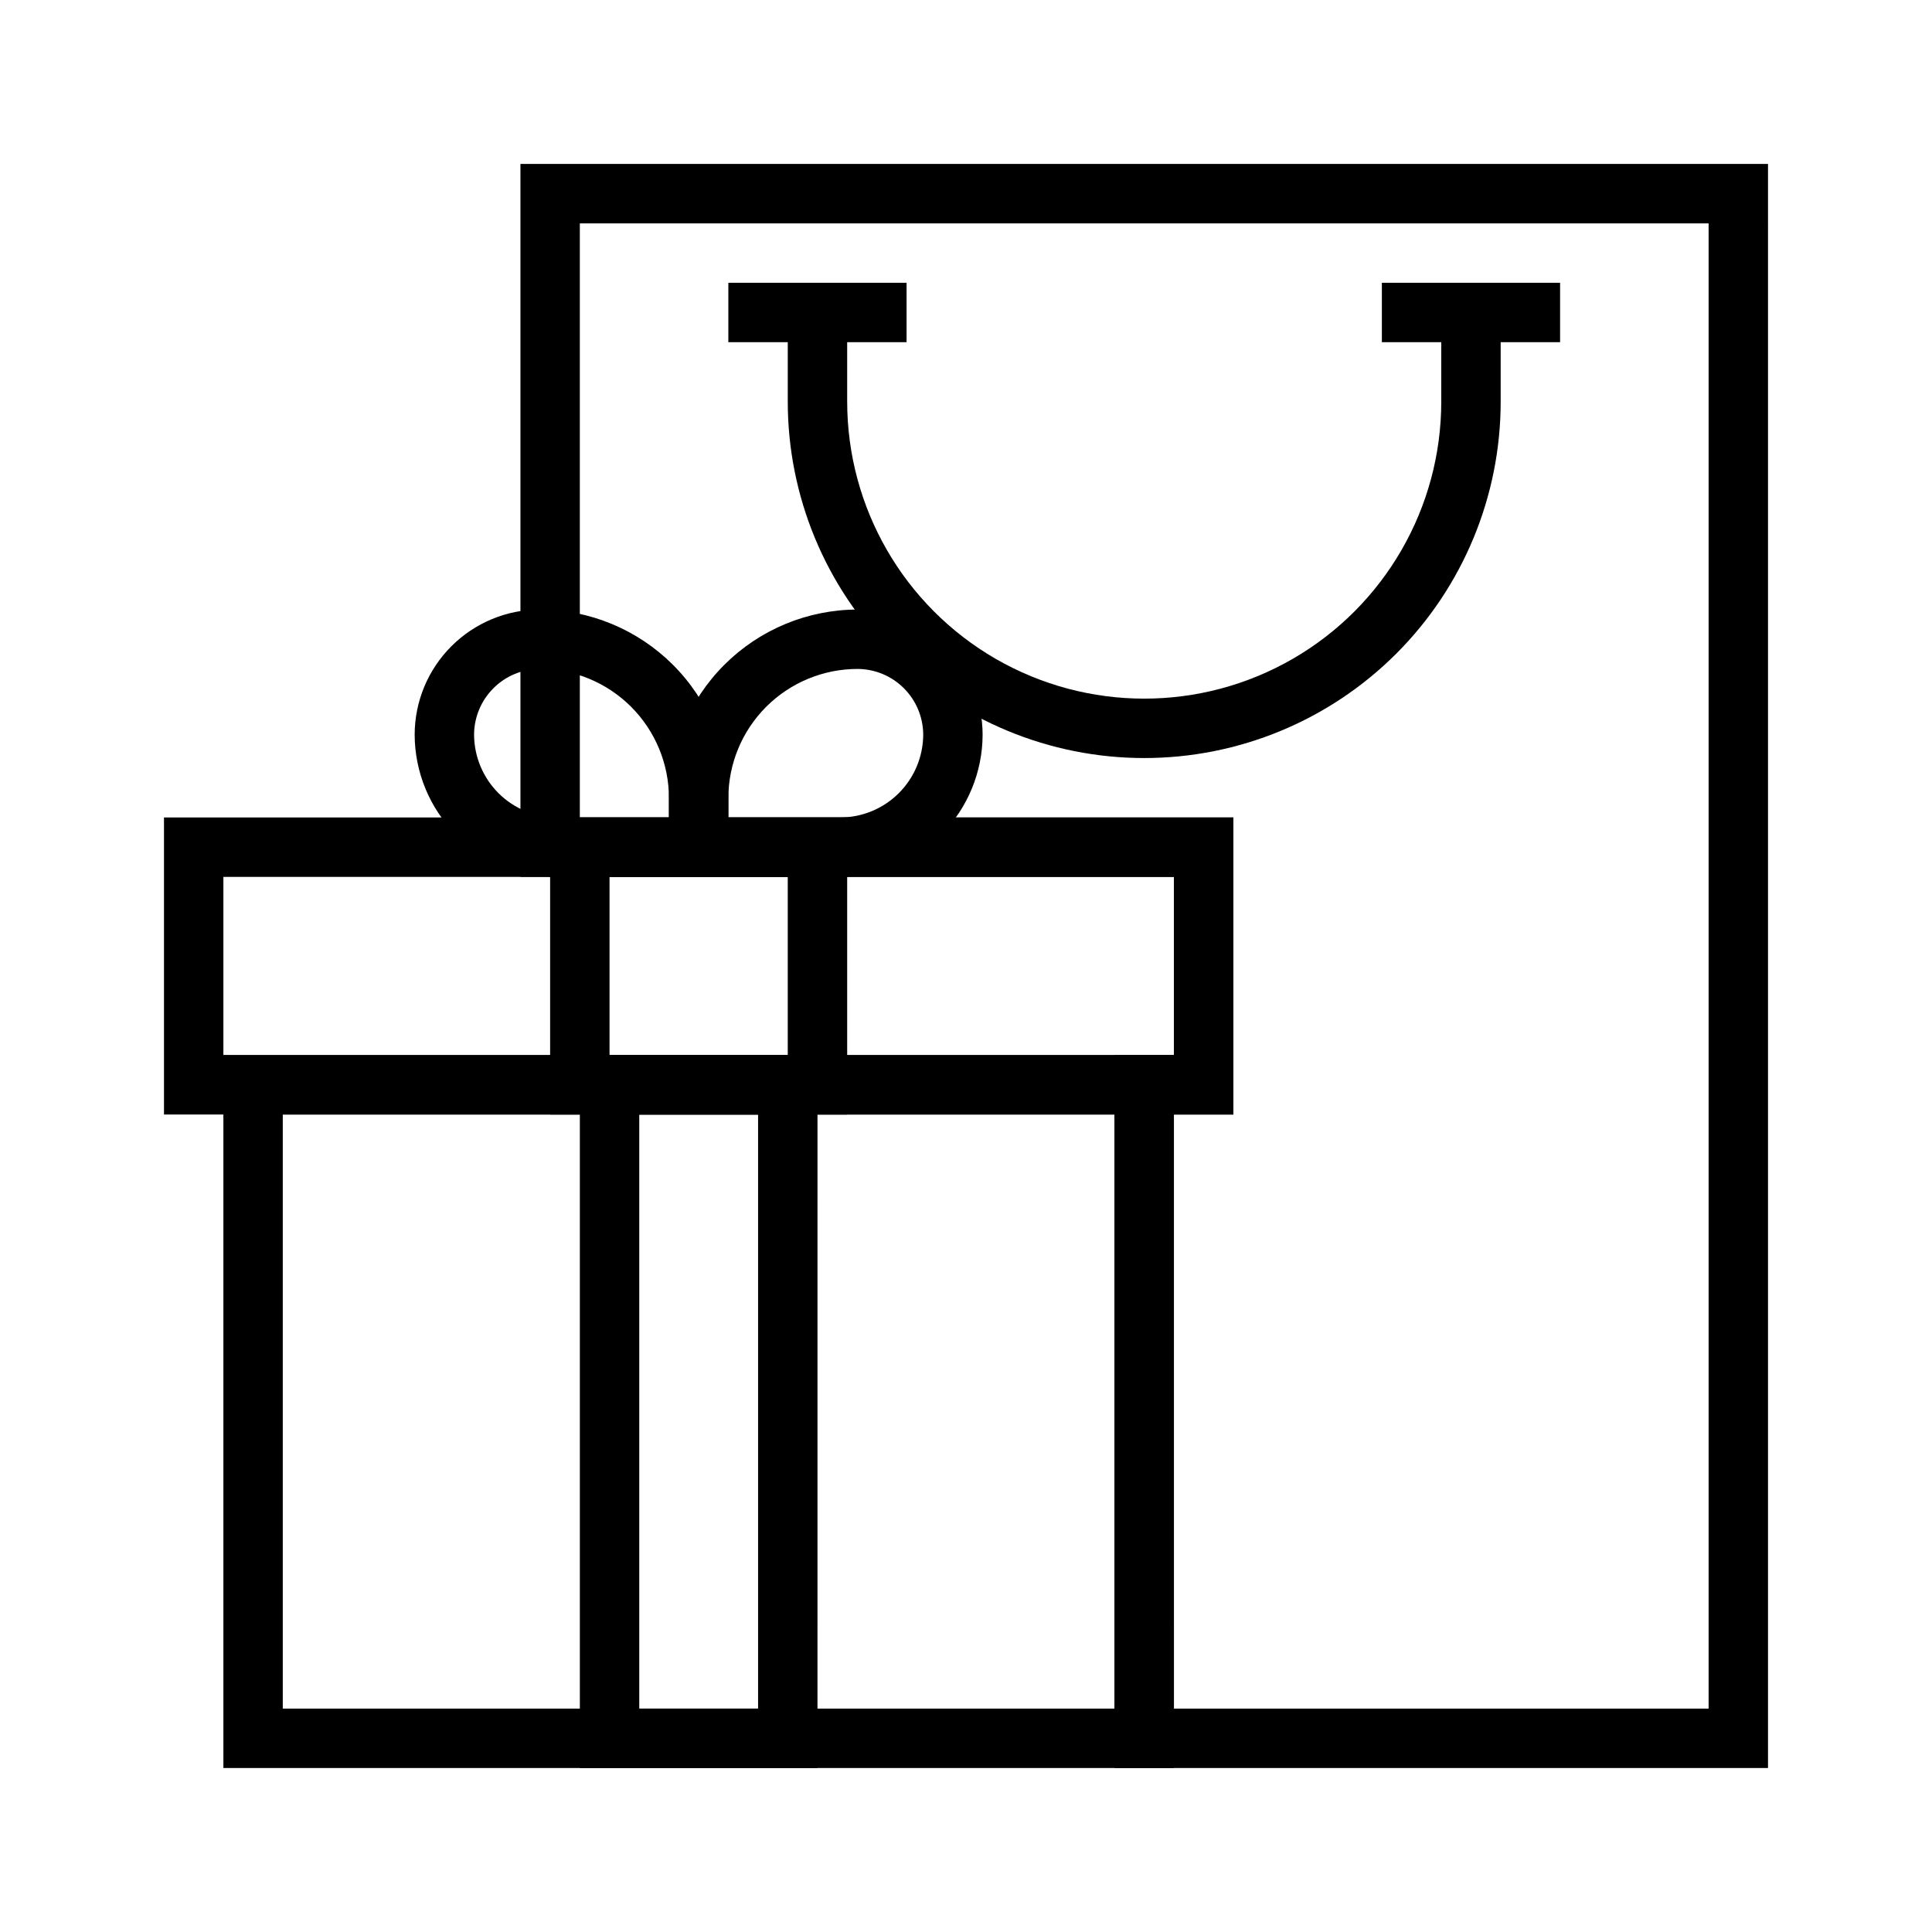
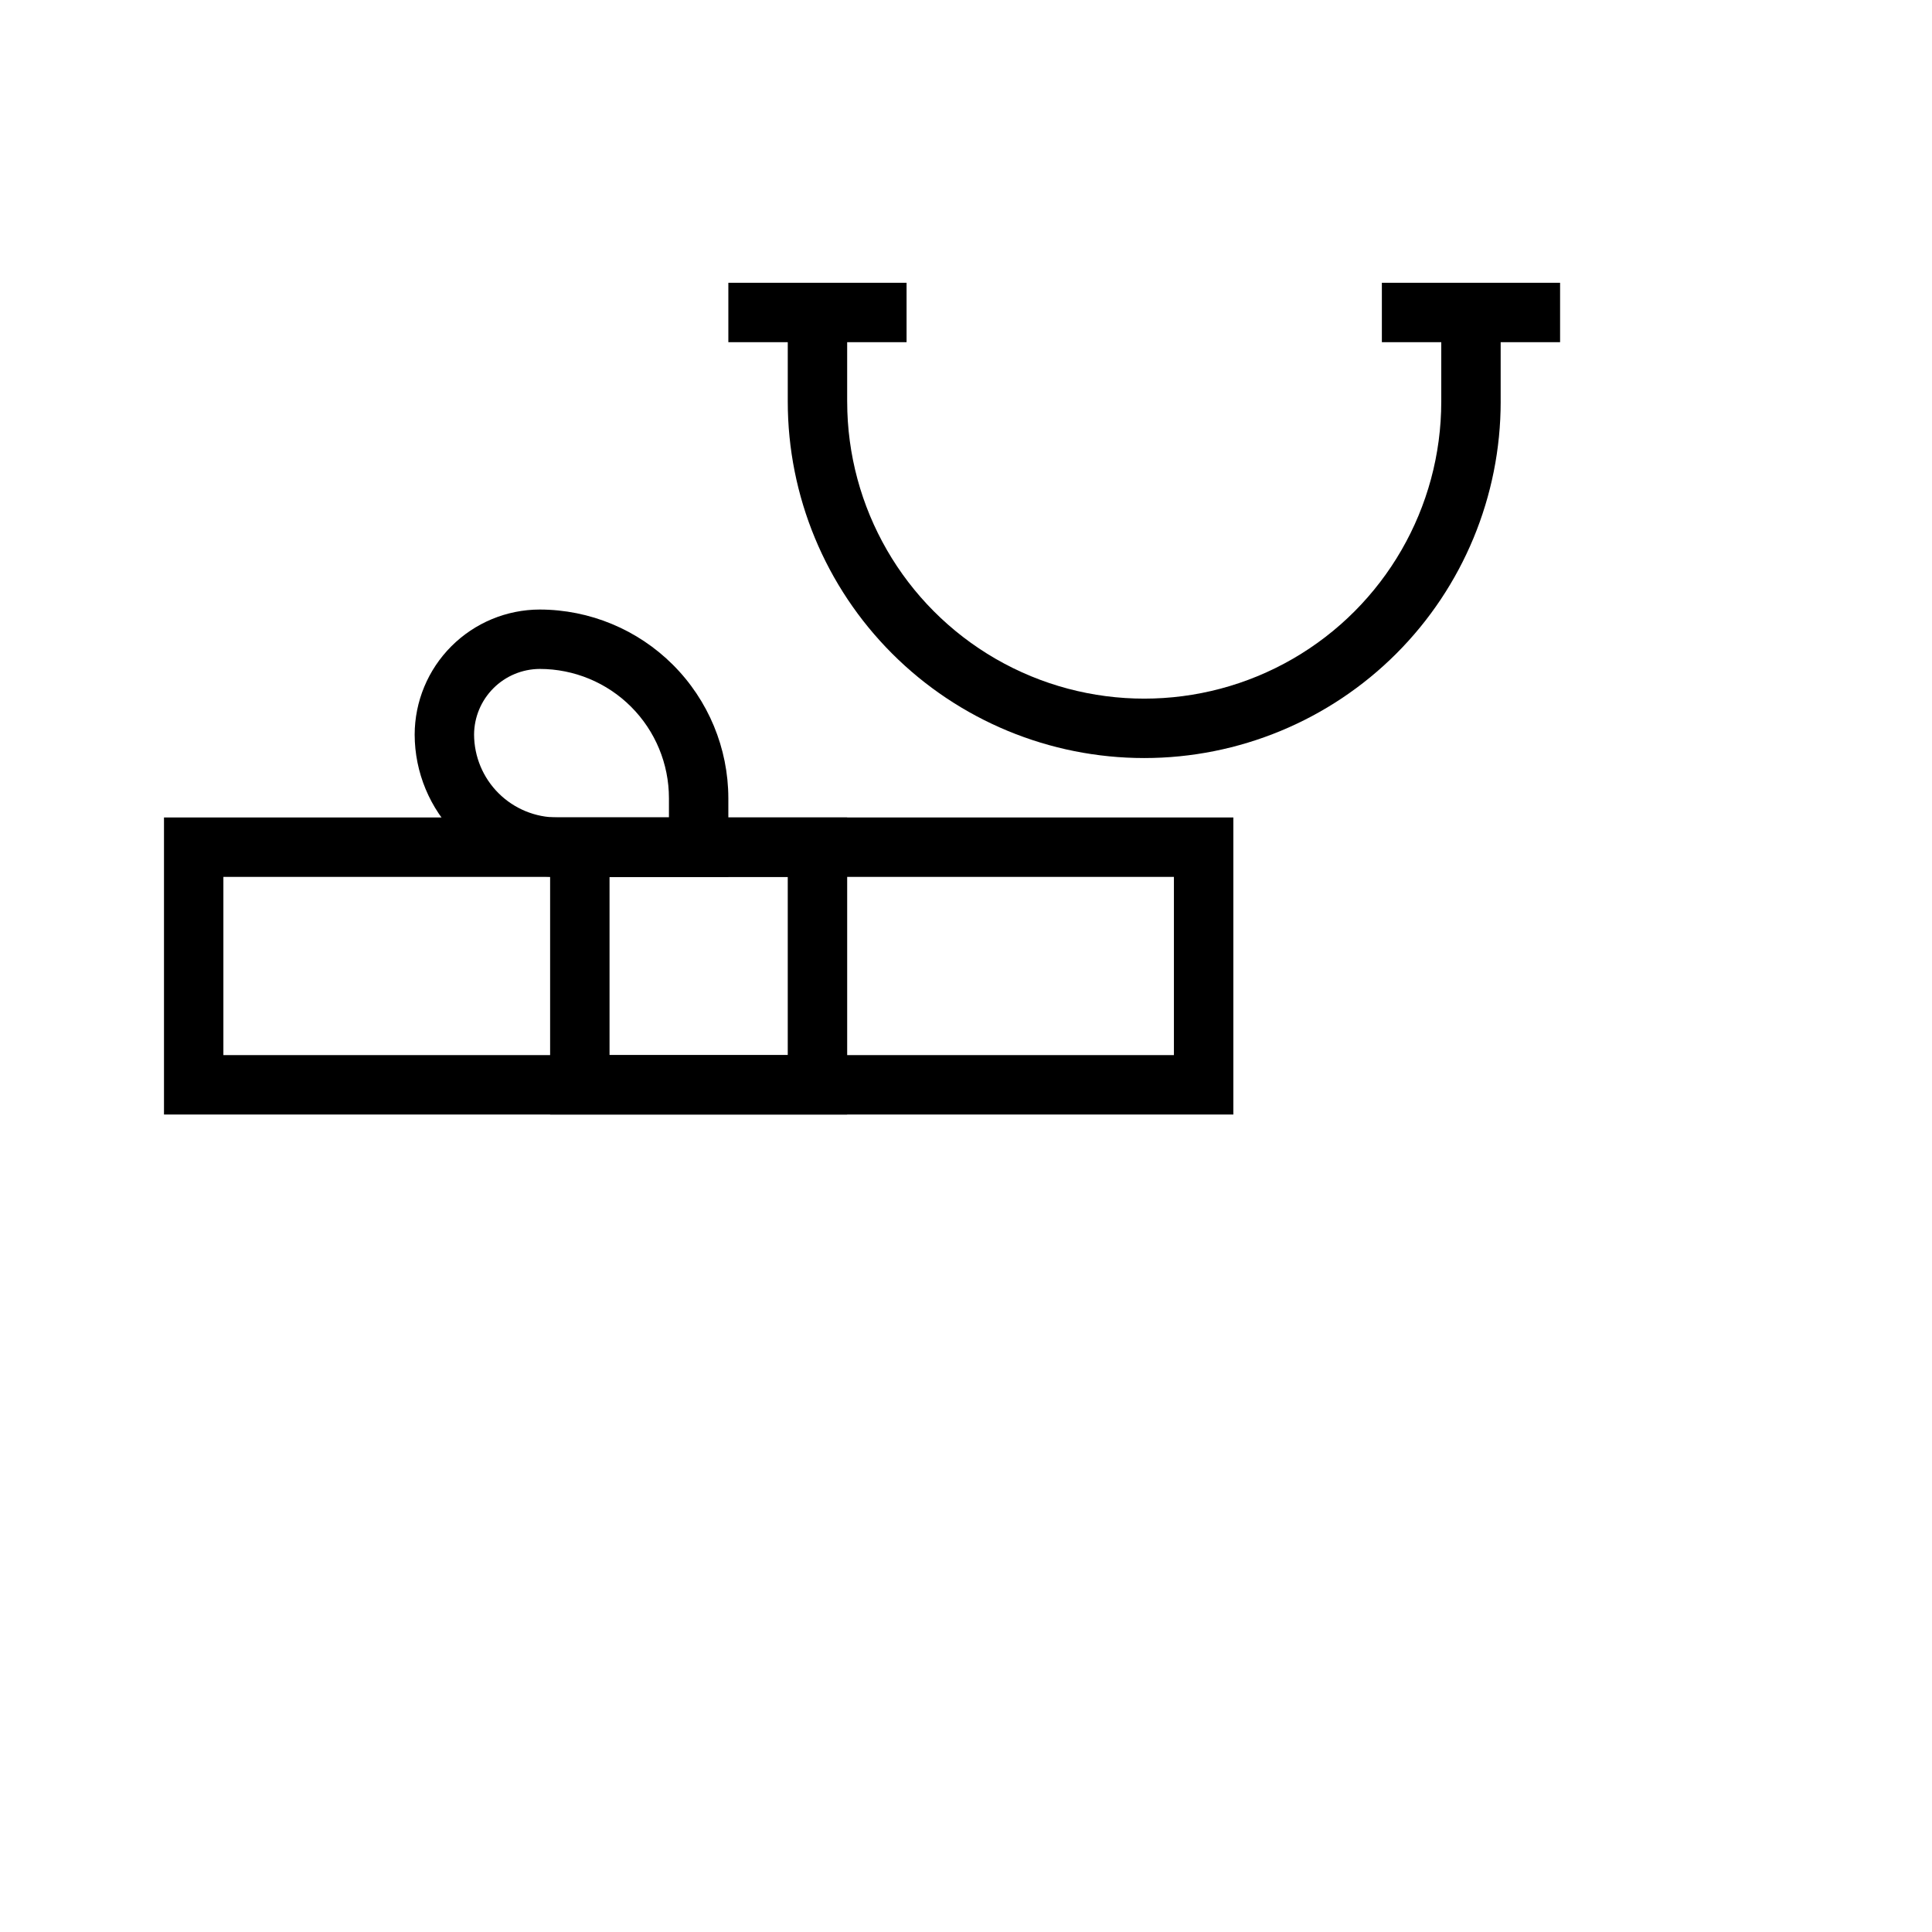
<svg xmlns="http://www.w3.org/2000/svg" fill="#000000" width="800px" height="800px" version="1.1" viewBox="144 144 512 512">
  <g>
-     <path d="m612.54 612.54h-173.18v-188.93h15.742v-47.23h-173.18v-188.93h330.62zm-157.44-15.742h141.7v-393.6h-299.14v157.44h173.18v78.723h-15.746z" />
    <path d="m337.02 218.94h47.23v15.742h-47.23z" />
    <path d="m510.21 218.94h47.23v15.742h-47.23z" />
    <path d="m447.23 344.89c-25.055 0-49.082-9.953-66.797-27.668-17.715-17.715-27.668-41.742-27.668-66.797v-23.617h15.742v23.617h0.004c0 28.125 15.004 54.113 39.359 68.176 24.355 14.059 54.363 14.059 78.719 0 24.355-14.062 39.359-40.051 39.359-68.176v-23.617h15.742v23.617h0.004c0 25.055-9.953 49.082-27.668 66.797-17.715 17.715-41.742 27.668-66.797 27.668z" />
-     <path d="m455.1 612.54h-251.9v-188.93h251.9zm-236.16-15.742h220.42v-157.44h-220.42z" />
    <path d="m470.85 439.36h-283.39v-78.723h283.39zm-267.65-15.746h251.9v-47.23h-251.9z" />
-     <path d="m360.64 612.54h-62.973v-188.93h62.977zm-47.23-15.742h31.488v-157.44h-31.488z" />
    <path d="m368.51 439.36h-78.723v-78.723h78.723zm-62.977-15.742h47.23v-47.234h-47.23z" />
    <path d="m337.02 376.38h-45.344c-10.008 0-19.605-3.969-26.691-11.039-7.082-7.07-11.074-16.66-11.094-26.668 0.02-8.785 3.519-17.199 9.73-23.41s14.625-9.711 23.41-9.73c13.25 0.02 25.953 5.293 35.324 14.664 9.367 9.367 14.641 22.07 14.664 35.324zm-49.988-55.105c-4.609 0.023-9.02 1.859-12.277 5.121-3.258 3.258-5.098 7.668-5.121 12.277 0.023 5.832 2.352 11.418 6.484 15.535 4.133 4.117 9.727 6.426 15.559 6.426h29.598v-5.117 0.004c0-9.082-3.606-17.793-10.027-24.215s-15.133-10.031-24.215-10.031z" />
-     <path d="m366.62 376.38h-45.344v-20.859c0.023-13.254 5.297-25.957 14.664-35.324 9.371-9.371 22.074-14.645 35.324-14.664 8.785 0.02 17.199 3.519 23.41 9.73 6.211 6.211 9.711 14.625 9.73 23.41-0.02 10.008-4.012 19.598-11.094 26.668-7.086 7.07-16.684 11.039-26.691 11.039zm-29.598-15.746h29.598c5.832 0 11.426-2.309 15.559-6.426 4.129-4.117 6.461-9.703 6.484-15.535-0.023-4.609-1.863-9.02-5.121-12.277-3.258-3.262-7.668-5.098-12.277-5.121-9.082 0-17.793 3.609-24.215 10.031s-10.027 15.133-10.027 24.215z" />
  </g>
</svg>